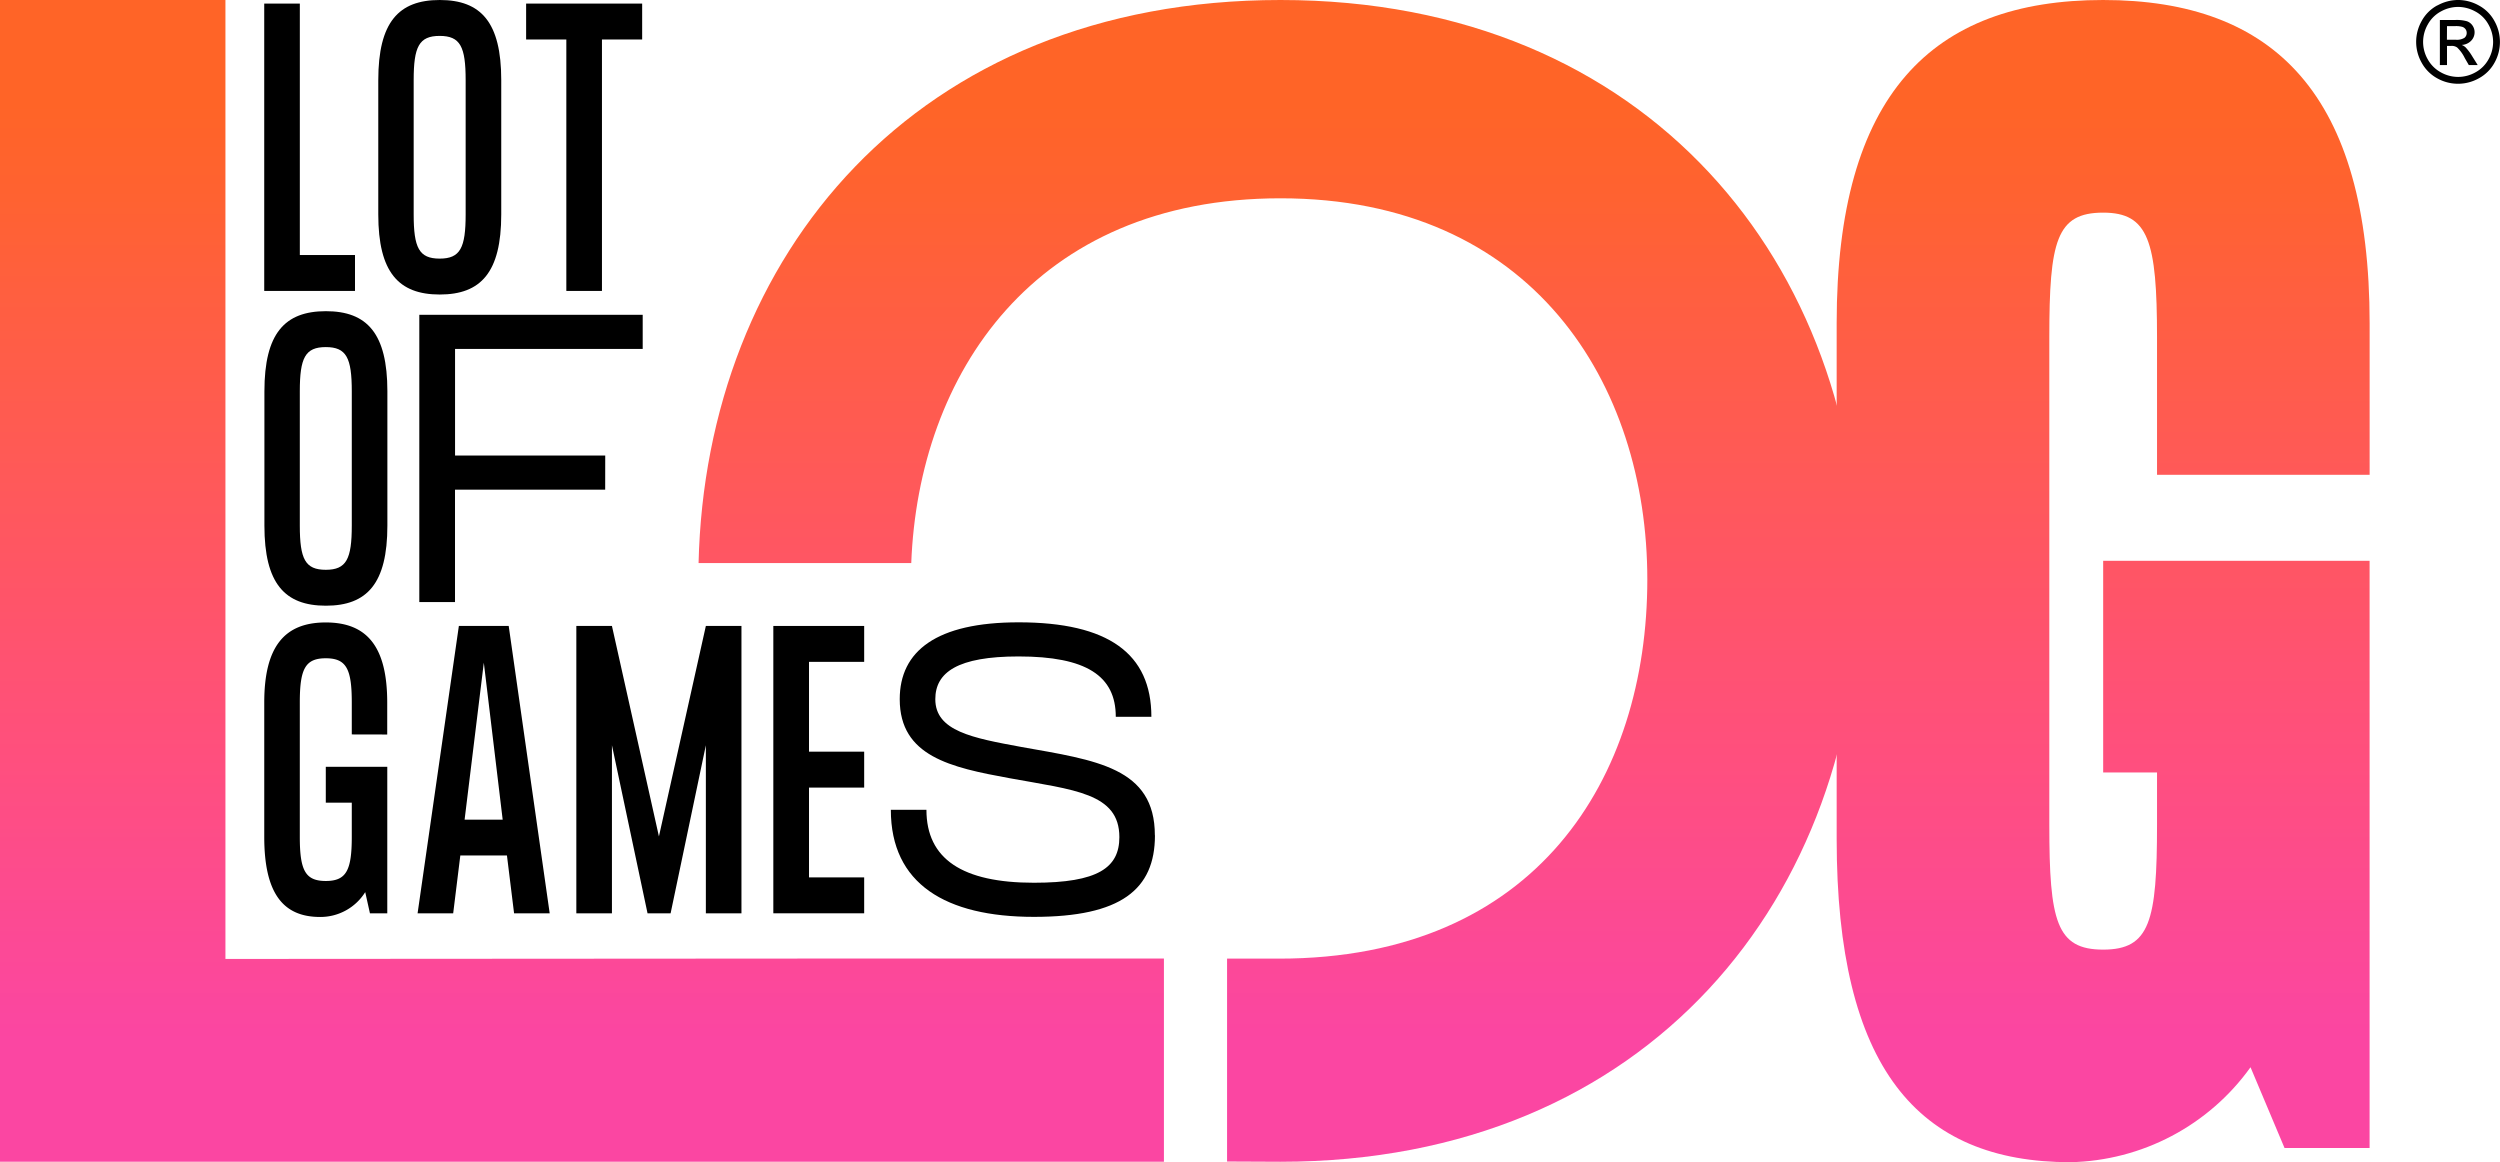
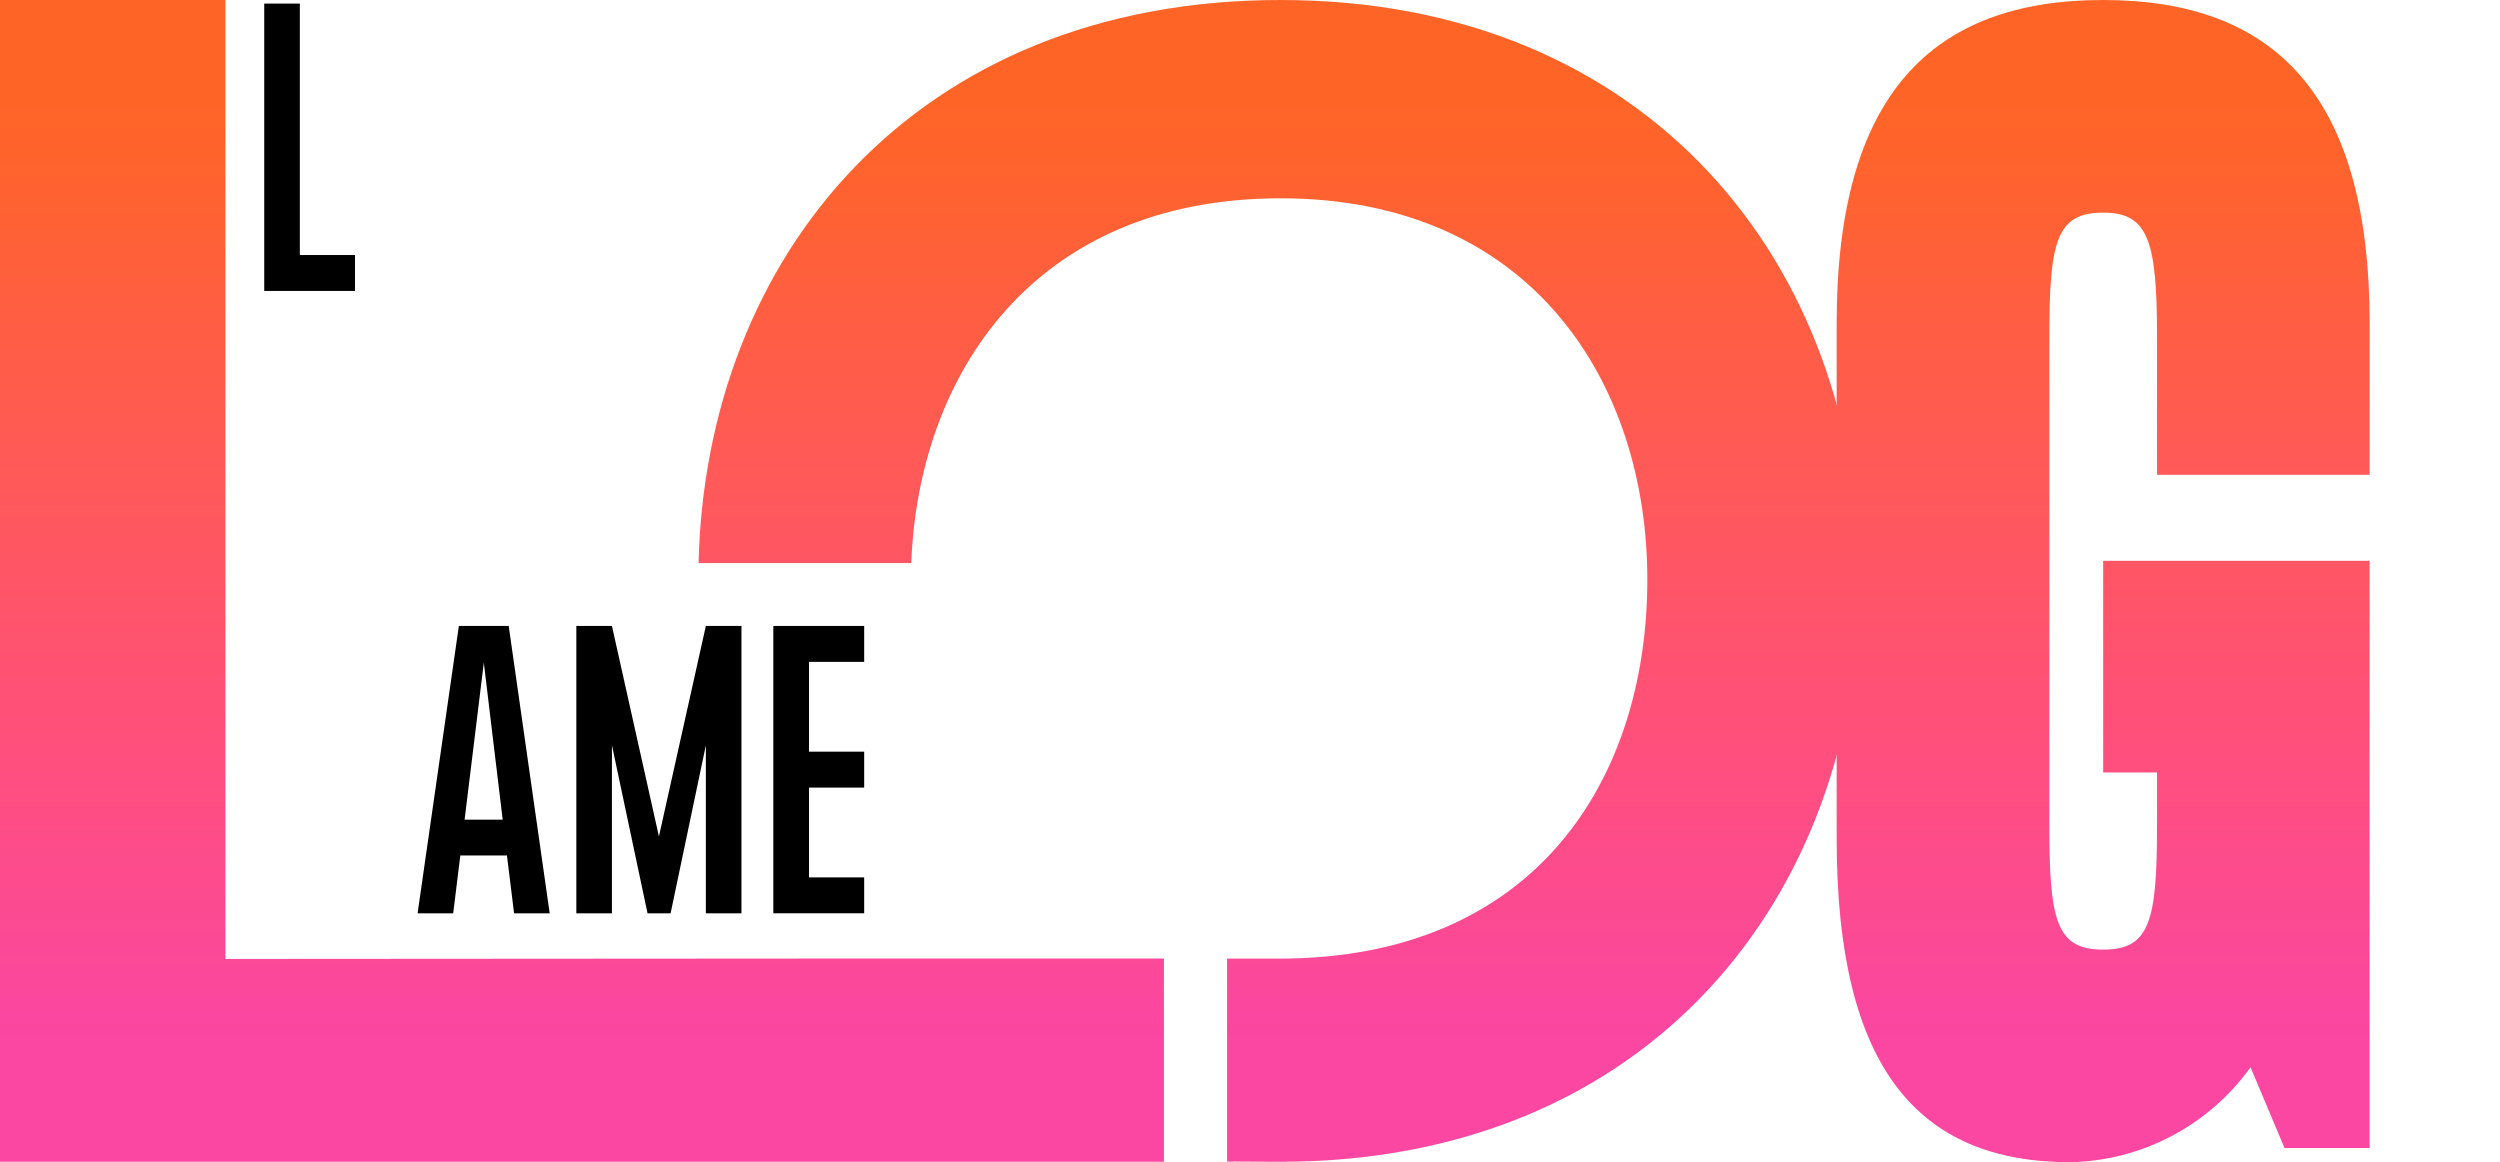
<svg xmlns="http://www.w3.org/2000/svg" width="121.986" height="56.708" viewBox="0 0 121.986 56.708">
  <defs>
    <clipPath id="clip-path">
      <path id="Tracciato_2" data-name="Tracciato 2" d="M132.335-172.928c-17.863,0-28.043,12.548-28.394,27.476h10.378c.351-9.194,5.975-17.8,18.016-17.8h0c12.306,0,17.9,9.056,17.9,18.6h0c0,9.678-5.391,18.5-17.972,18.5h-2.534v9.9c1.3.008,2.295.012,2.6.012h0c18.043,0,28.274-13,28.274-28.412h0C160.609-159.931,150.378-172.928,132.335-172.928Z" transform="translate(-103.941 172.928)" fill="none" />
    </clipPath>
    <linearGradient id="linear-gradient" x1="0.093" y1="0.502" x2="0.892" y2="0.502" gradientUnits="objectBoundingBox">
      <stop offset="0" stop-color="#ff6427" />
      <stop offset="0.1" stop-color="#ff6231" />
      <stop offset="0.2" stop-color="#ff5f3f" />
      <stop offset="0.3" stop-color="#ff5c4c" />
      <stop offset="0.4" stop-color="#ff5959" />
      <stop offset="0.5" stop-color="#ff5565" />
      <stop offset="0.6" stop-color="#ff5272" />
      <stop offset="0.7" stop-color="#ff4f7e" />
      <stop offset="0.8" stop-color="#fd4c8a" />
      <stop offset="0.9" stop-color="#fc4996" />
      <stop offset="1" stop-color="#fb46a2" />
    </linearGradient>
    <clipPath id="clip-path-2">
      <path id="Tracciato_4" data-name="Tracciato 4" d="M286.283-172.928c-8.368,0-13,4.634-13,15.768h0v25.173c0,11.134,3.942,15.768,11.411,15.768h0a11.1,11.1,0,0,0,8.783-4.634h0l1.66,3.942h4.15v-28.654h-13v10.328h2.628v2.559c0,4.7-.345,6.086-2.628,6.086h0c-2.282,0-2.628-1.384-2.628-6.086h0v-23.79c0-4.7.345-6.085,2.628-6.085h0c2.213,0,2.628,1.383,2.628,6.085h0v6.708h10.374v-7.4C299.285-168.294,294.652-172.928,286.283-172.928Z" transform="translate(-273.282 172.928)" fill="none" />
    </clipPath>
    <clipPath id="clip-path-3">
      <path id="Tracciato_6" data-name="Tracciato 6" d="M0-172.928v56.686H56.793v-9.915H41.543L11-126.137v-46.791Z" transform="translate(0 172.928)" fill="none" />
    </clipPath>
    <clipPath id="clip-path-4">
-       <path id="Tracciato_9" data-name="Tracciato 9" d="M0-116.22H121.986v-56.708H0Z" transform="translate(0 172.928)" />
-     </clipPath>
+       </clipPath>
  </defs>
  <g id="Raggruppa_50" data-name="Raggruppa 50" transform="translate(-179.333 -4784.009)">
    <g id="Raggruppa_2" data-name="Raggruppa 2" transform="translate(213.419 4784.009)" clip-path="url(#clip-path)">
      <g id="Raggruppa_1" data-name="Raggruppa 1" transform="translate(87.901 0) rotate(90)">
        <path id="Tracciato_1" data-name="Tracciato 1" d="M0,121.986V0H56.708V121.986Z" transform="translate(0 0)" fill="url(#linear-gradient)" />
      </g>
    </g>
    <g id="Raggruppa_4" data-name="Raggruppa 4" transform="translate(268.951 4784.009)" clip-path="url(#clip-path-2)">
      <g id="Raggruppa_3" data-name="Raggruppa 3" transform="translate(32.369 0) rotate(90)">
        <path id="Tracciato_3" data-name="Tracciato 3" d="M0,121.986V0H56.708V121.986Z" transform="translate(0 0)" fill="url(#linear-gradient)" />
      </g>
    </g>
    <g id="Raggruppa_6" data-name="Raggruppa 6" transform="translate(179.333 4784.009)" clip-path="url(#clip-path-3)">
      <g id="Raggruppa_5" data-name="Raggruppa 5" transform="translate(121.986 0) rotate(90)">
        <path id="Tracciato_5" data-name="Tracciato 5" d="M0,121.986V0H56.708V121.986Z" transform="translate(0 0)" fill="url(#linear-gradient)" />
      </g>
    </g>
    <g id="Raggruppa_7" data-name="Raggruppa 7" transform="translate(192.226 4784.184)">
      <path id="Tracciato_7" data-name="Tracciato 7" d="M0,0V14.021H4.429V12.269H1.737V0Z" />
    </g>
    <g id="Raggruppa_9" data-name="Raggruppa 9" transform="translate(179.333 4784.009)" clip-path="url(#clip-path-4)">
      <g id="Raggruppa_8" data-name="Raggruppa 8" transform="translate(18.449 0)">
        <path id="Tracciato_8" data-name="Tracciato 8" d="M-12.316-8.01v6.555c0,2.822-.99,3.908-3,3.908s-3-1.086-3-3.908V-8.01c0-2.822.99-3.908,3-3.908s3,1.086,3,3.908m-1.737,0c0-1.63-.26-2.156-1.268-2.156s-1.268.526-1.268,2.156v6.555c0,1.63.261,2.156,1.268,2.156s1.268-.526,1.268-2.156Z" transform="translate(18.325 11.918)" />
      </g>
    </g>
    <g id="Raggruppa_10" data-name="Raggruppa 10" transform="translate(205.005 4784.184)">
-       <path id="Tracciato_10" data-name="Tracciato 10" d="M0,0V1.752H1.962V14.021H3.7V1.752H5.662V0Z" />
-     </g>
+       </g>
    <g id="Raggruppa_13" data-name="Raggruppa 13" transform="translate(179.333 4784.009)" clip-path="url(#clip-path-4)">
      <g id="Raggruppa_11" data-name="Raggruppa 11" transform="translate(12.893 15.184)">
        <path id="Tracciato_11" data-name="Tracciato 11" d="M-12.316-8.01v6.555c0,2.822-.99,3.908-3,3.908s-3-1.087-3-3.908V-8.01c0-2.822.99-3.908,3-3.908s3,1.087,3,3.908m-1.737,0c0-1.63-.26-2.156-1.268-2.156s-1.268.526-1.268,2.156v6.555c0,1.63.261,2.156,1.268,2.156s1.268-.526,1.268-2.156Z" transform="translate(18.325 11.918)" />
      </g>
      <g id="Raggruppa_12" data-name="Raggruppa 12" transform="translate(12.893 30.368)">
-         <path id="Tracciato_12" data-name="Tracciato 12" d="M-8.756-11.207v-1.56c0-1.63-.26-2.156-1.268-2.156s-1.268.526-1.268,2.156v6.555c0,1.63.261,2.156,1.268,2.156s1.268-.526,1.268-2.156V-7.877h-1.268V-9.629h3v7.151H-7.87L-8.1-3.513A2.579,2.579,0,0,1-10.3-2.3c-1.824,0-2.727-1.174-2.727-3.908v-6.555c0-2.734.99-3.908,3-3.908s3,1.174,3,3.908v1.56Z" transform="translate(13.028 16.675)" />
+         <path id="Tracciato_12" data-name="Tracciato 12" d="M-8.756-11.207v-1.56c0-1.63-.26-2.156-1.268-2.156s-1.268.526-1.268,2.156v6.555c0,1.63.261,2.156,1.268,2.156s1.268-.526,1.268-2.156V-7.877h-1.268V-9.629h3v7.151L-8.1-3.513A2.579,2.579,0,0,1-10.3-2.3c-1.824,0-2.727-1.174-2.727-3.908v-6.555c0-2.734.99-3.908,3-3.908s3,1.174,3,3.908v1.56Z" transform="translate(13.028 16.675)" />
      </g>
    </g>
    <g id="Raggruppa_14" data-name="Raggruppa 14" transform="translate(199.71 4814.552)">
      <path id="Tracciato_14" data-name="Tracciato 14" d="M-8.934-22.952h-2.275l-.348,2.822h-1.737l2.014-14.021h2.432l2,14.021H-8.586ZM-9.142-24.7l-.92-7.659L-11-24.7Z" transform="translate(13.293 34.151)" />
    </g>
    <g id="Raggruppa_15" data-name="Raggruppa 15" transform="translate(207.453 4814.552)">
      <path id="Tracciato_15" data-name="Tracciato 15" d="M-16.517,0V14.021h-1.737v-8.2l-1.72,8.2H-21.1l-1.737-8.2v8.2h-1.737V0h1.737l2.293,10.27L-18.254,0Z" transform="translate(24.576)" />
    </g>
    <g id="Raggruppa_16" data-name="Raggruppa 16" transform="translate(217.071 4814.552)">
      <path id="Tracciato_16" data-name="Tracciato 16" d="M-3.559-3.592V.79H-.867V2.543H-3.559V6.925H-.867V8.677H-5.3V-5.344H-.867v1.752Z" transform="translate(5.296 5.344)" />
    </g>
    <g id="Raggruppa_18" data-name="Raggruppa 18" transform="translate(179.333 4784.009)" clip-path="url(#clip-path-4)">
      <g id="Raggruppa_17" data-name="Raggruppa 17" transform="translate(43.468 30.368)">
        <path id="Tracciato_17" data-name="Tracciato 17" d="M-26.412-21.3c0,2.647-1.668,3.978-5.905,3.978-4.307,0-6.982-1.612-6.982-5.223h1.737c0,2.4,1.754,3.558,5.246,3.558,3.126,0,4.168-.736,4.168-2.226,0-2.155-2.223-2.3-5.35-2.874-2.883-.526-5.367-1.069-5.367-3.856,0-2.349,1.789-3.751,5.8-3.751,4.377,0,6.479,1.525,6.479,4.609h-1.737c0-2-1.442-2.944-4.742-2.944-2.97,0-4.064.771-4.064,2.086,0,1.56,1.823,1.893,4.2,2.331,3.647.649,6.513,1,6.513,4.311" transform="translate(39.299 31.692)" />
      </g>
    </g>
    <g id="Raggruppa_19" data-name="Raggruppa 19" transform="translate(199.795 4799.368)">
-       <path id="Tracciato_19" data-name="Tracciato 19" d="M-18.588-14.075h-7.328v-5.2h9.156v-1.667h-10.9V-6.924h1.742v-5.485h7.328Z" transform="translate(27.658 20.943)" />
-     </g>
+       </g>
    <g id="Raggruppa_21" data-name="Raggruppa 21" transform="translate(179.333 4784.009)" clip-path="url(#clip-path-4)">
      <g id="Raggruppa_20" data-name="Raggruppa 20" transform="translate(117.895 0)">
        <path id="Tracciato_20" data-name="Tracciato 20" d="M-3.083-2.612h.4a1.118,1.118,0,0,1,.356.038.324.324,0,0,1,.151.115.3.3,0,0,1,.054.175.3.3,0,0,1-.112.244.7.7,0,0,1-.422.092h-.431Zm0,1.9v-.935h.209a.459.459,0,0,1,.285.076,1.777,1.777,0,0,1,.371.513l.2.347h.434l-.269-.431a2.516,2.516,0,0,0-.325-.436.6.6,0,0,0-.188-.117.68.68,0,0,0,.457-.2.585.585,0,0,0,.172-.42.566.566,0,0,0-.1-.323.543.543,0,0,0-.277-.213,1.848,1.848,0,0,0-.561-.061h-.756v2.2ZM-1.7-3.327a1.574,1.574,0,0,1,.638.632,1.733,1.733,0,0,1,.229.856,1.722,1.722,0,0,1-.225.847,1.6,1.6,0,0,1-.632.632,1.719,1.719,0,0,1-.849.226A1.719,1.719,0,0,1-3.39-.361a1.608,1.608,0,0,1-.633-.632,1.714,1.714,0,0,1-.226-.847,1.724,1.724,0,0,1,.23-.856,1.586,1.586,0,0,1,.638-.632,1.742,1.742,0,0,1,.839-.221,1.745,1.745,0,0,1,.838.221m-1.844-.3a1.886,1.886,0,0,0-.766.757A2.074,2.074,0,0,0-4.588-1.84,2.066,2.066,0,0,0-4.317-.823a1.913,1.913,0,0,0,.758.758A2.07,2.07,0,0,0-2.541.2a2.071,2.071,0,0,0,1.018-.27A1.9,1.9,0,0,0-.767-.823,2.075,2.075,0,0,0-.5-1.84,2.08,2.08,0,0,0-.771-2.866a1.878,1.878,0,0,0-.764-.757,2.1,2.1,0,0,0-1.006-.265,2.1,2.1,0,0,0-1.006.265" transform="translate(4.588 3.887)" />
      </g>
    </g>
  </g>
</svg>